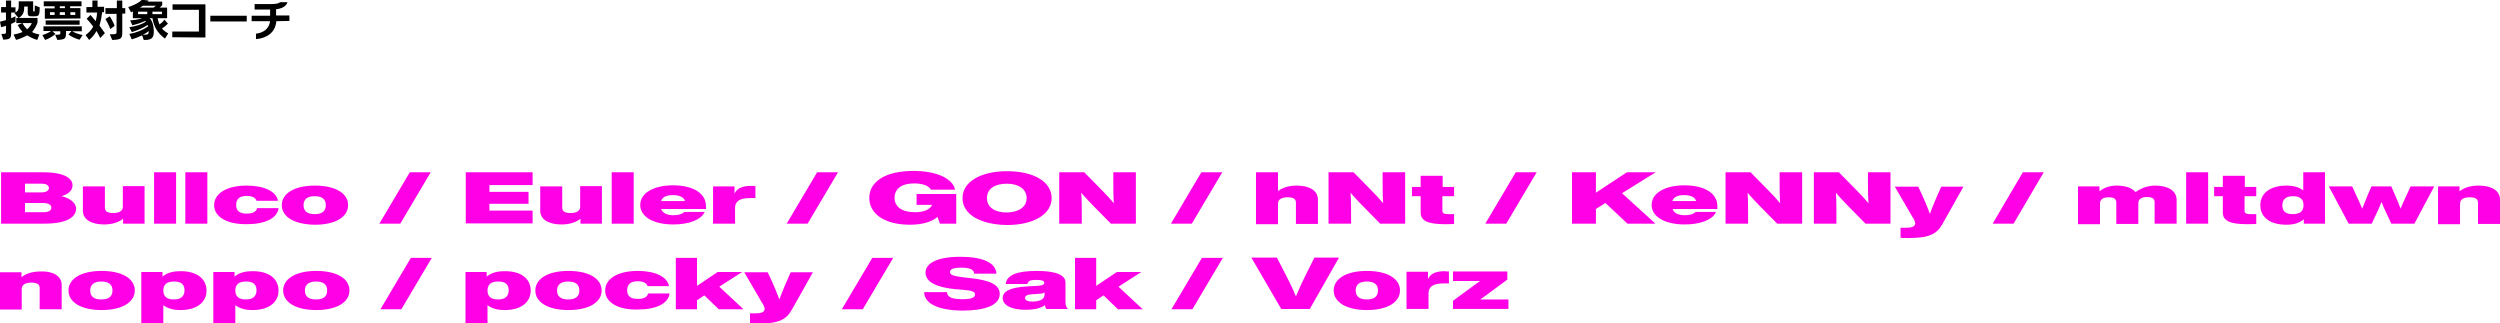
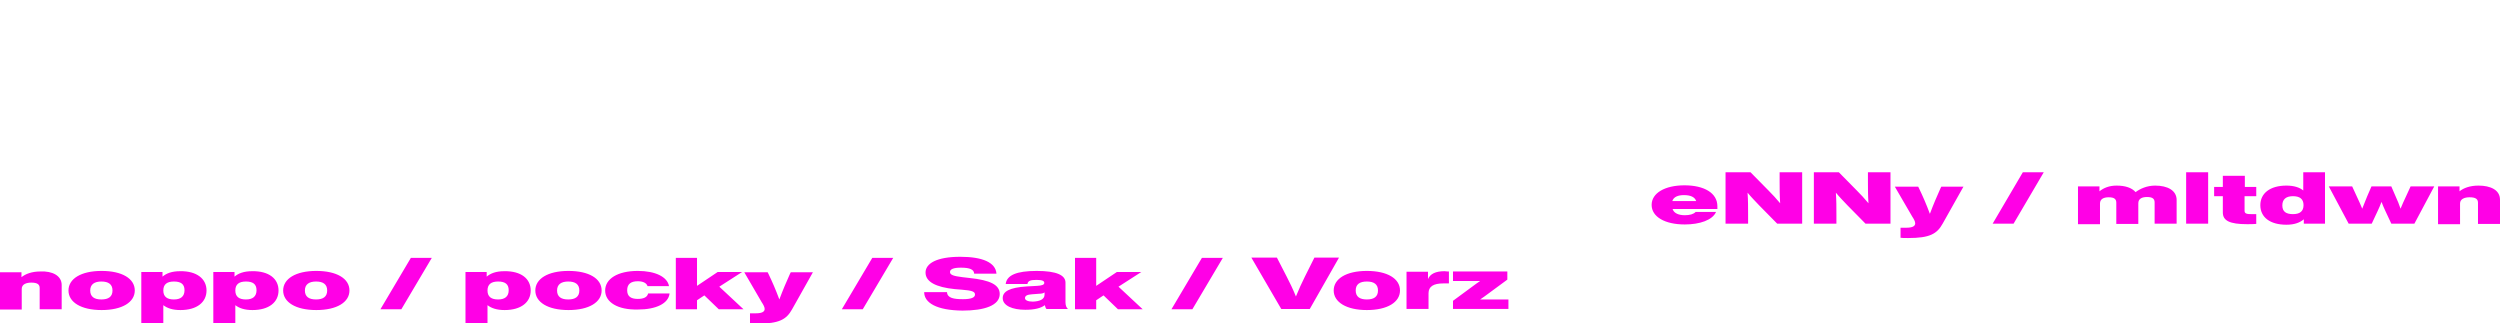
<svg xmlns="http://www.w3.org/2000/svg" version="1.1" id="uuid-89c5ba4a-0d49-461b-a1b5-7f1fe1b1ffcc" x="0" y="0" viewBox="0 0 920 119" xml:space="preserve">
  <style>.st0{fill:#ff00e6}</style>
-   <path d="M.5 12.5c1.7 0 1.7-.1 1.7-.9V9.5c-.5.2-1.1.3-1.8.5L0 8c.8-.2 1.5-.4 2.2-.6V4.6H.4v-2h1.8V.2h1.9v2.5h1.6v1.9H4.1v2.1c.7-.3 1.3-.5 1.6-.7v2c-.3.2-.9.5-1.6.8v3c0 2.1-.1 2.7-2.9 2.8l-.7-2.1zm13.2 2.2c-1.4-.4-2.8-1.1-3.7-1.7-1.1.6-2.6 1.3-4.1 1.7l-.9-2c1.3-.2 2.5-.6 3.3-.9-.7-.8-1.3-1.7-1.8-2.6l1.7-.7H6V6.6h.8L5.3 4.8c1.6-.7 1.6-1.5 1.6-3.5V.5h5.3V4c0 .2.1.2.2.2h.1c.3 0 .3 0 .3-1.3V2l1.8.7c0 3.3-.4 3.3-2.3 3.3h-.7c-.9 0-1.4-.1-1.4-1.3V2.4H8.9v.7c0 1-.3 2.5-2 3.5h6.9v1.7c-.4 1.2-1.1 2.4-2 3.5.7.4 1.7.7 2.7.9l-.8 2zM8.3 8.5c.4.9 1 1.6 1.7 2.3.8-.7 1.3-1.4 1.7-2.3H8.3zm21 6.1s-2.1-.4-4.1-1.9l1.1-1.3h-2c0 2.9-.1 3.1-3.2 3.3l-.8-1.9c1.8 0 1.9-.1 1.9-.7v-.6h-2.9l1.1 1c-1.8 1.6-3.8 2.2-3.8 2.2l-1-1.8s1.9-.5 3.2-1.5H16V9.7h14.1v1.8h-3.5c1.6 1 3.8 1.4 3.8 1.4l-1.1 1.7zM16.5 6.9V3.1h3.6v-.8h-4V.5H30v1.8h-4.2V3h3.8v3.8l-13.1.1zm.3 2.2V7.5h12.5v1.6H16.8zm3.3-4.6h-1.7v1h1.7v-1zm3.8-2.2H22V3h1.9v-.7zm0 2.2H22v1h1.9v-1zm3.8 0h-1.8v1h1.8v-1zm9.2 9.5c-.4-.8-.9-1.8-1.4-2.6-.7 1.3-1.6 2.4-2.7 3.3l-1.3-1.8c1.1-.8 2.1-1.8 2.8-3.1-.8-1.1-1.7-2.2-2.4-2.9l1.4-1.4c.6.7 1.3 1.5 1.9 2.3.3-1 .5-2.3.5-3.2h-3.9v-2H34V.2h1.9v2.3h2.4v2h-.7c-.2 1.7-.5 3.3-1 4.9.6.8 1.3 1.8 2 2.8L36.9 14zm3.7-3.3s-.7-1.9-1.8-3.7l1.6-1c1.1 1.7 1.8 3.5 1.8 3.5l-1.6 1.2zm-.2 1.9h1c1.4 0 1.5-.2 1.5-1V5.1h-4.1V3H43V.2h2V3h1.1v2H45v6.3c0 2.7 0 3.3-3.7 3.4l-.9-2.1zm20.3 1.6c-2.4-1.8-4-3.9-4.6-7.5h-1c1 1.1 1.5 2.8 1.5 4.9s-.6 3.1-3.2 3.1h-.5l-.6-1.7c-1.2.6-2.5 1.1-3.8 1.5l-.9-2c2.7-.5 5.1-1.5 6.9-2.8 0-.2-.1-.3-.2-.5-1.6 1.1-3.5 1.9-5.8 2.6l-.9-1.8c2.3-.3 4.5-1 6.1-2l-.3-.3c-1.4.7-3 1.2-4.7 1.6l-.8-1.8c1.7-.1 3.3-.4 4.4-.8h-3.4V4.2c-.2.1-.5.2-.7.3l-1-1.9c2.2-.7 4-1.6 5-2.7l2.5.3c-.1.2-.2.3-.5.4h5.5v1.3l-.9.9h2.7v3.9H58c.2.9.4 1.7.7 2.3.7-.5 1.3-1 1.8-1.8l1.3 1.5c-.7.7-1.4 1.3-2.2 1.8.6.7 1.4 1.3 2.3 1.8l-1.2 1.9zm-6.5-9.9h-3.4v.9h3.4v-.9zm-1.6-2.2c-.3.2-.7.5-1.1.7h5l.9-.7h-4.8zm2.1 9.3c-.5.5-1.3 1-2.1 1.4h.3c1.6 0 1.8-.3 1.8-1v-.4zm4.9-7.1h-3.5v.9h3.5v-.9zm3.8 9.4v-2.1h9.8v-8h-9.7v-2h12.1v12.2l-12.2-.1zm14-5.8V5.8h13.4v2.1H77.4zm24.3-.1c-.4 4.5-3.9 6.3-7.5 6.6v-2c3.1-.4 4.8-2 5.2-4.6h-6.8v-2h6.8V3.5h-5.7v-2h6c1.8 0 2.8-.2 3.4-.7h2.7c-.5 1.6-2.2 2.4-4.2 2.6v2.3h4.9v2l-4.8.1z" />
-   <path class="st0" d="M28 76.7c0 3.3-3.5 5.6-11.7 5.6H.4V63.4h15.5c8.1 0 10.8 2.4 10.8 4.8 0 1.9-1.6 3.3-4.1 4 3.4.7 5.4 2.7 5.4 4.5zM9.2 67.6v3.2h6.1c1.7 0 2.7-.7 2.7-1.6 0-1-1-1.6-2.7-1.6H9.2zm9.7 8.8c0-1.1-1.2-1.7-3.2-1.7H9.2v3.4h6.6c1.9 0 3.1-.5 3.1-1.7zm34.3-7.8v13.7h-7.9v-1.8c-1.5 1.2-3.8 2.1-7 2.1-4.3 0-7.8-1.6-7.8-5.1v-8.9h8.1v7.8c0 1.3.8 2 3.1 2 1.8 0 3.5-.6 3.5-2.3v-7.6h8zm3.5-5.2h8.1v18.9h-8.1V63.4zm11.5 0h8.1v18.9h-8.1V63.4zm10.6 12.1c0-4.3 4.6-7.2 12-7.2 6.5 0 10.9 2.2 11.5 5.6h-7.9c-.4-1.2-1.7-1.8-3.6-1.8-2.5 0-3.9 1-3.9 3.3s1.4 3.2 3.9 3.2c2.1 0 3.5-.6 3.8-2h7.9c-.4 3.7-5 5.9-11.6 5.9-7.4.1-12.1-2.7-12.1-7zm24.9 0c0-4.3 4.6-7.2 12.2-7.2 7.5 0 12.2 2.8 12.2 7.2 0 4.3-4.6 7.2-12.2 7.2-7.6-.1-12.2-2.9-12.2-7.2zm16.2 0c0-2.3-1.5-3.3-4.1-3.3-2.5 0-4.1 1-4.1 3.3s1.5 3.3 4.1 3.3c2.6 0 4.1-1 4.1-3.3zm30.9-12.1h7.7l-11.2 18.9h-7.7l11.2-18.9zm29.3 4.7v2.5h14.4V75h-14.4v2.5H196v4.7h-24.6V63.4H196v4.7h-15.9zm41.4.5v13.7h-7.9v-1.8c-1.5 1.2-3.8 2.1-7 2.1-4.3 0-7.8-1.6-7.8-5.1v-8.9h8.1v7.8c0 1.3.8 2 3.1 2 1.8 0 3.5-.6 3.5-2.3v-7.6h8zm3.6-5.2h8.1v18.9h-8.1V63.4zm34.7 13.5h-16.5c.5 1.6 2.3 2.3 4.5 2.3 1.9 0 3.2-.4 4-1.2h7.5c-1.3 3-6 4.6-11.5 4.6-7.3 0-12.2-2.8-12.2-7.2 0-4.3 4.8-7.2 12.1-7.2 7.2 0 12.1 2.8 12.1 7.7v1zM243.3 74h8.8c-.5-1.5-2.1-2.2-4.5-2.2-2.2 0-3.8.6-4.3 2.2zm34.7-5.5v4.4h-2.1c-3.5 0-5.4 1.1-5.4 3.6v5.8h-8.1V68.6h7.9v2.7c.8-1.9 2.8-2.9 6.1-2.9.6 0 1.1 0 1.6.1zm22.7-5.1h7.7l-11.2 18.9h-7.7l11.2-18.9zm51.2 8.1v10.8h-6l-.9-2.5c-2 1.9-5.9 2.9-10.1 2.9-9.1 0-15-3.8-15-9.9 0-6 6-9.9 16.2-9.9 8.3 0 14.4 2.6 15.4 6.9h-8.9c-.8-1.4-2.9-2.3-6.3-2.3-4.5 0-7.1 2-7.1 5.3s2.7 5.3 7.6 5.3c3.1 0 5.5-1 6.2-2.7h-5.7v-4h14.6zm2.3 1.4c0-6 6.7-9.9 16.4-9.9s16.4 3.8 16.4 9.9c0 6-6.7 9.9-16.4 9.9-9.8-.1-16.4-3.9-16.4-9.9zm23.6 0c0-3.3-2.9-5.3-7.3-5.3s-7.3 1.9-7.3 5.3 2.9 5.3 7.3 5.3c4.4-.1 7.3-2 7.3-5.3zm40.2-9.5v18.9h-9.2l-6.6-6.7c-1.6-1.7-3-3.1-4.3-4.7.2 2.8.2 5.3.2 8.3v3.1h-8.3V63.4h9.2l6.6 6.7c1.3 1.3 2.9 3 4.3 4.7-.2-2.8-.2-5.4-.2-8.3v-3.1h8.3zm24.1 0h7.7l-11.2 18.9h-7.7l11.2-18.9zM485 73.5v8.9h-8.1v-7.8c0-1.3-.8-2-3.1-2-1.8 0-3.5.6-3.5 2.3v7.6h-8.1V63.4h8.1v6.9c1.5-1.1 3.7-2 6.9-2 4.3 0 7.8 1.6 7.8 5.2zm32.1-10.1v18.9h-9.2l-6.6-6.7c-1.6-1.7-3-3.1-4.3-4.7.2 2.8.2 5.3.2 8.3v3.1h-8.3V63.4h9.2l6.6 6.7c1.3 1.3 2.9 3 4.3 4.7-.2-2.8-.2-5.4-.2-8.3v-3.1h8.3zm13.7 8.7v5.5c0 1.1 1 1.2 2.6 1.2h1.7v3.6c-1.1.1-2.3.1-3.4.1-6.4 0-8.9-1.3-8.9-4.3v-6h-3.2v-3.4h3.2v-4.1h8.1v4.1h4.2v3.4h-4.3zm27-8.7h7.7l-11.2 18.9h-7.7l11.2-18.9zm39.1 7.7l12.3 11.2h-10.3l-8.1-7.6-3.5 2.2v5.4h-8.8V63.4h8.8v7.5l11.4-7.5h10.6l-12.4 7.7z" />
  <path class="st0" d="M632 76.9h-16.5c.5 1.6 2.3 2.3 4.5 2.3 1.9 0 3.2-.4 4-1.2h7.5c-1.3 3-6 4.6-11.5 4.6-7.3 0-12.2-2.8-12.2-7.2 0-4.3 4.8-7.2 12.1-7.2 7.2 0 12.1 2.8 12.1 7.7v1zM615.4 74h8.8c-.5-1.5-2.1-2.2-4.5-2.2-2.1 0-3.8.6-4.3 2.2zm47.8-10.6v18.9H654l-6.6-6.7c-1.6-1.7-3-3.1-4.3-4.7.2 2.8.2 5.3.2 8.3v3.1H635V63.4h9.2l6.6 6.7c1.3 1.3 2.9 3 4.3 4.7-.2-2.8-.2-5.4-.2-8.3v-3.1h8.3zm32.5 0v18.9h-9.2l-6.6-6.7c-1.6-1.7-3-3.1-4.3-4.7.2 2.8.2 5.3.2 8.3v3.1h-8.3V63.4h9.2l6.6 6.7c1.3 1.3 2.9 3 4.3 4.7-.2-2.8-.2-5.4-.2-8.3v-3.1h8.3zm26.9 5.2l-7.7 13.7c-2.1 3.8-4.8 5.3-12.7 5.3-1.5 0-2.2 0-2.8-.1v-3.7h2.2c2.4 0 3.2-.7 3.2-1.6 0-.7-.5-1.6-1.1-2.5l-6.4-11h8.6l.3.6c1.4 2.9 2.7 5.9 4 9.4 1.3-3.5 2.6-6.5 3.9-9.4l.3-.6h8.2zm21.8-5.2h7.7L741 82.3h-7.7l11.1-18.9zM801 73.6v8.7h-8.1v-7.8c0-1.3-.7-2-2.8-2-1.8 0-3.2.6-3.2 2.3v7.6h-8.1v-7.8c0-1.3-.7-2-2.8-2-1.8 0-3.2.6-3.2 2.3v7.6h-8.1V68.6h7.9v1.8c1.5-1.2 3.5-2.1 6.3-2.1 3.2 0 5.6.8 7 2.4 1.6-1.2 4.1-2.4 7.2-2.4 4.6 0 7.9 1.8 7.9 5.3zm3.5-10.2h8.1v18.9h-8.1V63.4zm21.5 8.7v5.5c0 1.1 1 1.2 2.6 1.2h1.7v3.6c-1.1.1-2.3.1-3.4.1-6.4 0-8.9-1.3-8.9-4.3v-6h-3.2v-3.4h3.2v-4.1h8.1v4.1h4.2v3.4H826zm29.6-8.7v18.9h-7.8v-1.6c-1.4 1.2-3.4 2-6.4 2-6.1 0-9.6-2.8-9.6-7.2 0-4.3 3.5-7.2 9.6-7.2 2.8 0 4.9.7 6.2 1.8v-6.7h8zm-7.9 12.1c0-2.3-1.4-3.3-3.9-3.3s-3.9 1.1-3.9 3.4 1.4 3.2 3.9 3.2 3.9-1 3.9-3.3zm48.1-6.9l-7.3 13.7H880l-2.2-4.7c-.5-1.1-1-2.2-1.4-3.3-.4 1.1-.9 2.2-1.4 3.3l-2.2 4.7h-8.5L857 68.6h8.6l1.7 3.7c.7 1.5 1.4 3 2 4.5l1.8-4.5 1.6-3.7h7.3l1.6 3.7c.7 1.5 1.3 3 1.8 4.5.6-1.5 1.3-3 2-4.5l1.7-3.7h8.7zm24.2 4.9v8.9h-8.1v-7.8c0-1.3-.8-2-3.1-2-1.8 0-3.5.6-3.5 2.3v7.6h-8.1V68.6h7.9v1.8c1.5-1.2 3.8-2.1 7-2.1 4.4 0 7.9 1.6 7.9 5.2zM22.7 104.9v8.9h-8.1V106c0-1.3-.8-2-3.1-2-1.8 0-3.5.6-3.5 2.3v7.6H0v-13.7h7.9v1.8c1.5-1.2 3.8-2.1 7-2.1 4.3-.2 7.8 1.5 7.8 5zm2.5 2c0-4.3 4.6-7.2 12.2-7.2 7.5 0 12.2 2.8 12.2 7.2 0 4.3-4.6 7.2-12.2 7.2s-12.2-2.9-12.2-7.2zm16.2 0c0-2.3-1.5-3.3-4.1-3.3-2.5 0-4.1 1-4.1 3.3s1.5 3.3 4.1 3.3c2.6 0 4.1-1 4.1-3.3zm34.6 0c0 4.3-3.5 7.2-9.6 7.2-2.9 0-4.9-.7-6.3-1.8v6.7H52v-18.9h7.8v1.7c1.4-1.2 3.4-2 6.5-2 6.1-.1 9.7 2.8 9.7 7.1zm-8.1-.1c0-2.3-1.4-3.2-3.9-3.2s-3.9 1-3.9 3.3 1.4 3.3 3.9 3.3 3.9-1.1 3.9-3.4zm34.6.1c0 4.3-3.5 7.2-9.6 7.2-2.9 0-4.9-.7-6.3-1.8v6.7h-8.1v-18.9h7.8v1.7c1.4-1.2 3.4-2 6.5-2 6.2-.1 9.7 2.8 9.7 7.1zm-8.1-.1c0-2.3-1.4-3.2-3.9-3.2s-3.9 1-3.9 3.3 1.4 3.3 3.9 3.3 3.9-1.1 3.9-3.4zm9.8.1c0-4.3 4.6-7.2 12.2-7.2 7.5 0 12.2 2.8 12.2 7.2 0 4.3-4.6 7.2-12.2 7.2s-12.2-2.9-12.2-7.2zm16.2 0c0-2.3-1.5-3.3-4.1-3.3-2.5 0-4.1 1-4.1 3.3s1.5 3.3 4.1 3.3c2.6 0 4.1-1 4.1-3.3zm30.8-12h7.7l-11.2 18.9H140l11.2-18.9zm44.1 12c0 4.3-3.5 7.2-9.6 7.2-2.9 0-4.9-.7-6.3-1.8v6.7h-8.1v-18.9h7.8v1.7c1.4-1.2 3.4-2 6.5-2 6.2-.1 9.7 2.8 9.7 7.1zm-8.1-.1c0-2.3-1.4-3.2-3.9-3.2s-3.9 1-3.9 3.3 1.4 3.3 3.9 3.3 3.9-1.1 3.9-3.4zm9.8.1c0-4.3 4.6-7.2 12.2-7.2 7.5 0 12.2 2.8 12.2 7.2 0 4.3-4.6 7.2-12.2 7.2s-12.2-2.9-12.2-7.2zm16.2 0c0-2.3-1.5-3.3-4.1-3.3-2.5 0-4.1 1-4.1 3.3s1.5 3.3 4.1 3.3c2.6 0 4.1-1 4.1-3.3zm9.5 0c0-4.3 4.6-7.2 12-7.2 6.5 0 10.9 2.2 11.5 5.6h-7.9c-.4-1.2-1.7-1.8-3.6-1.8-2.5 0-3.9 1-3.9 3.3s1.4 3.2 3.9 3.2c2.1 0 3.5-.6 3.8-2h7.9c-.4 3.7-5 5.9-11.6 5.9-7.5.2-12.1-2.7-12.1-7zm36.5 1.8l-2.7 1.8v3.3h-7.8V94.9h7.8v10.3l7.6-5.1h9l-8.4 5.4 8.9 8.3h-9.1l-5.3-5.1zm40-8.6l-7.7 13.7c-2.1 3.8-4.8 5.3-12.7 5.3-1.5 0-2.2 0-2.8-.1v-3.7h2.2c2.4 0 3.2-.7 3.2-1.6 0-.7-.5-1.6-1.1-2.5l-6.4-11h8.6l.3.6c1.4 2.9 2.7 5.9 4 9.4 1.3-3.5 2.6-6.5 3.9-9.4l.3-.6h8.2zm21.8-5.2h7.7l-11.2 18.9h-7.7L321 94.9zm19.1 12.6h8.4c.1 2.2 2.5 2.6 5.9 2.6 3 0 4.4-.6 4.4-1.7s-1.1-1.5-4.9-1.8l-2.5-.2c-7-.7-10.8-2.7-10.8-6.1 0-3.3 4-5.8 12.8-5.8 8.2 0 13 2.1 13.3 6.2h-8.2c-.1-1.5-1.5-2.2-4.9-2.2-2.8 0-4 .6-4 1.6 0 1.1 1.4 1.5 4.6 1.9l2.6.3c7.6.8 11.1 2.5 11.1 5.9 0 4.2-5.6 6.1-13.7 6.1-9.6-.1-14.1-2.9-14.1-6.8zm45 6.2c-.3-.3-.5-.9-.6-1.4-1.4 1.1-3.8 1.7-7.2 1.7-4.7 0-8.3-1.5-8.3-4.3 0-2.4 2.4-3.9 9-4.3l3.6-.2c1.8-.1 2.7-.4 2.7-1.1 0-.6-.5-1.1-2.8-1.1-2.2 0-3.2.3-3.4 1.5h-8c.4-3.2 3.9-4.8 11.4-4.8 7.4 0 10.6 1.6 10.6 4.3v7.2c0 1.1.3 2 .9 2.5h-7.9zm-.7-5.3v-.8c-.4.3-1 .5-2 .5l-2.6.2c-1.7.1-2.6.5-2.6 1.4 0 .8 1.1 1.3 2.9 1.3 2.3-.1 4.3-.7 4.3-2.6zm21.7.3l-2.7 1.8v3.3h-7.8V94.9h7.8v10.3l7.6-5.1h9l-8.4 5.4 8.9 8.3h-9.1l-5.3-5.1zm36.2-13.8h7.7l-11.2 18.9h-7.7l11.2-18.9zm50.4 0L482 113.7h-10.5l-11-18.9h9.4l3.6 7c1.1 2.1 2.3 4.6 3.4 7.3 1.1-2.7 2.2-5.1 3.3-7.3l3.5-7h9zm-1.9 12c0-4.3 4.6-7.2 12.2-7.2 7.5 0 12.2 2.8 12.2 7.2 0 4.3-4.6 7.2-12.2 7.2-7.5 0-12.2-2.9-12.2-7.2zm16.3 0c0-2.3-1.5-3.3-4.1-3.3s-4.1 1-4.1 3.3 1.5 3.3 4.1 3.3 4.1-1 4.1-3.3zm26.1-7v4.4h-2.1c-3.5 0-5.4 1.1-5.4 3.6v5.8h-8.1V100h7.9v2.7c.8-1.9 2.8-2.9 6.1-2.9.6.1 1.2.1 1.6.1zm21.9 10.3v3.5h-20.4v-3l7.2-5.3c.9-.7 1.8-1.3 2.8-2h-10v-3.5h20v3l-7.2 5.3c-.9.7-1.8 1.3-2.8 2h10.4z" />
</svg>